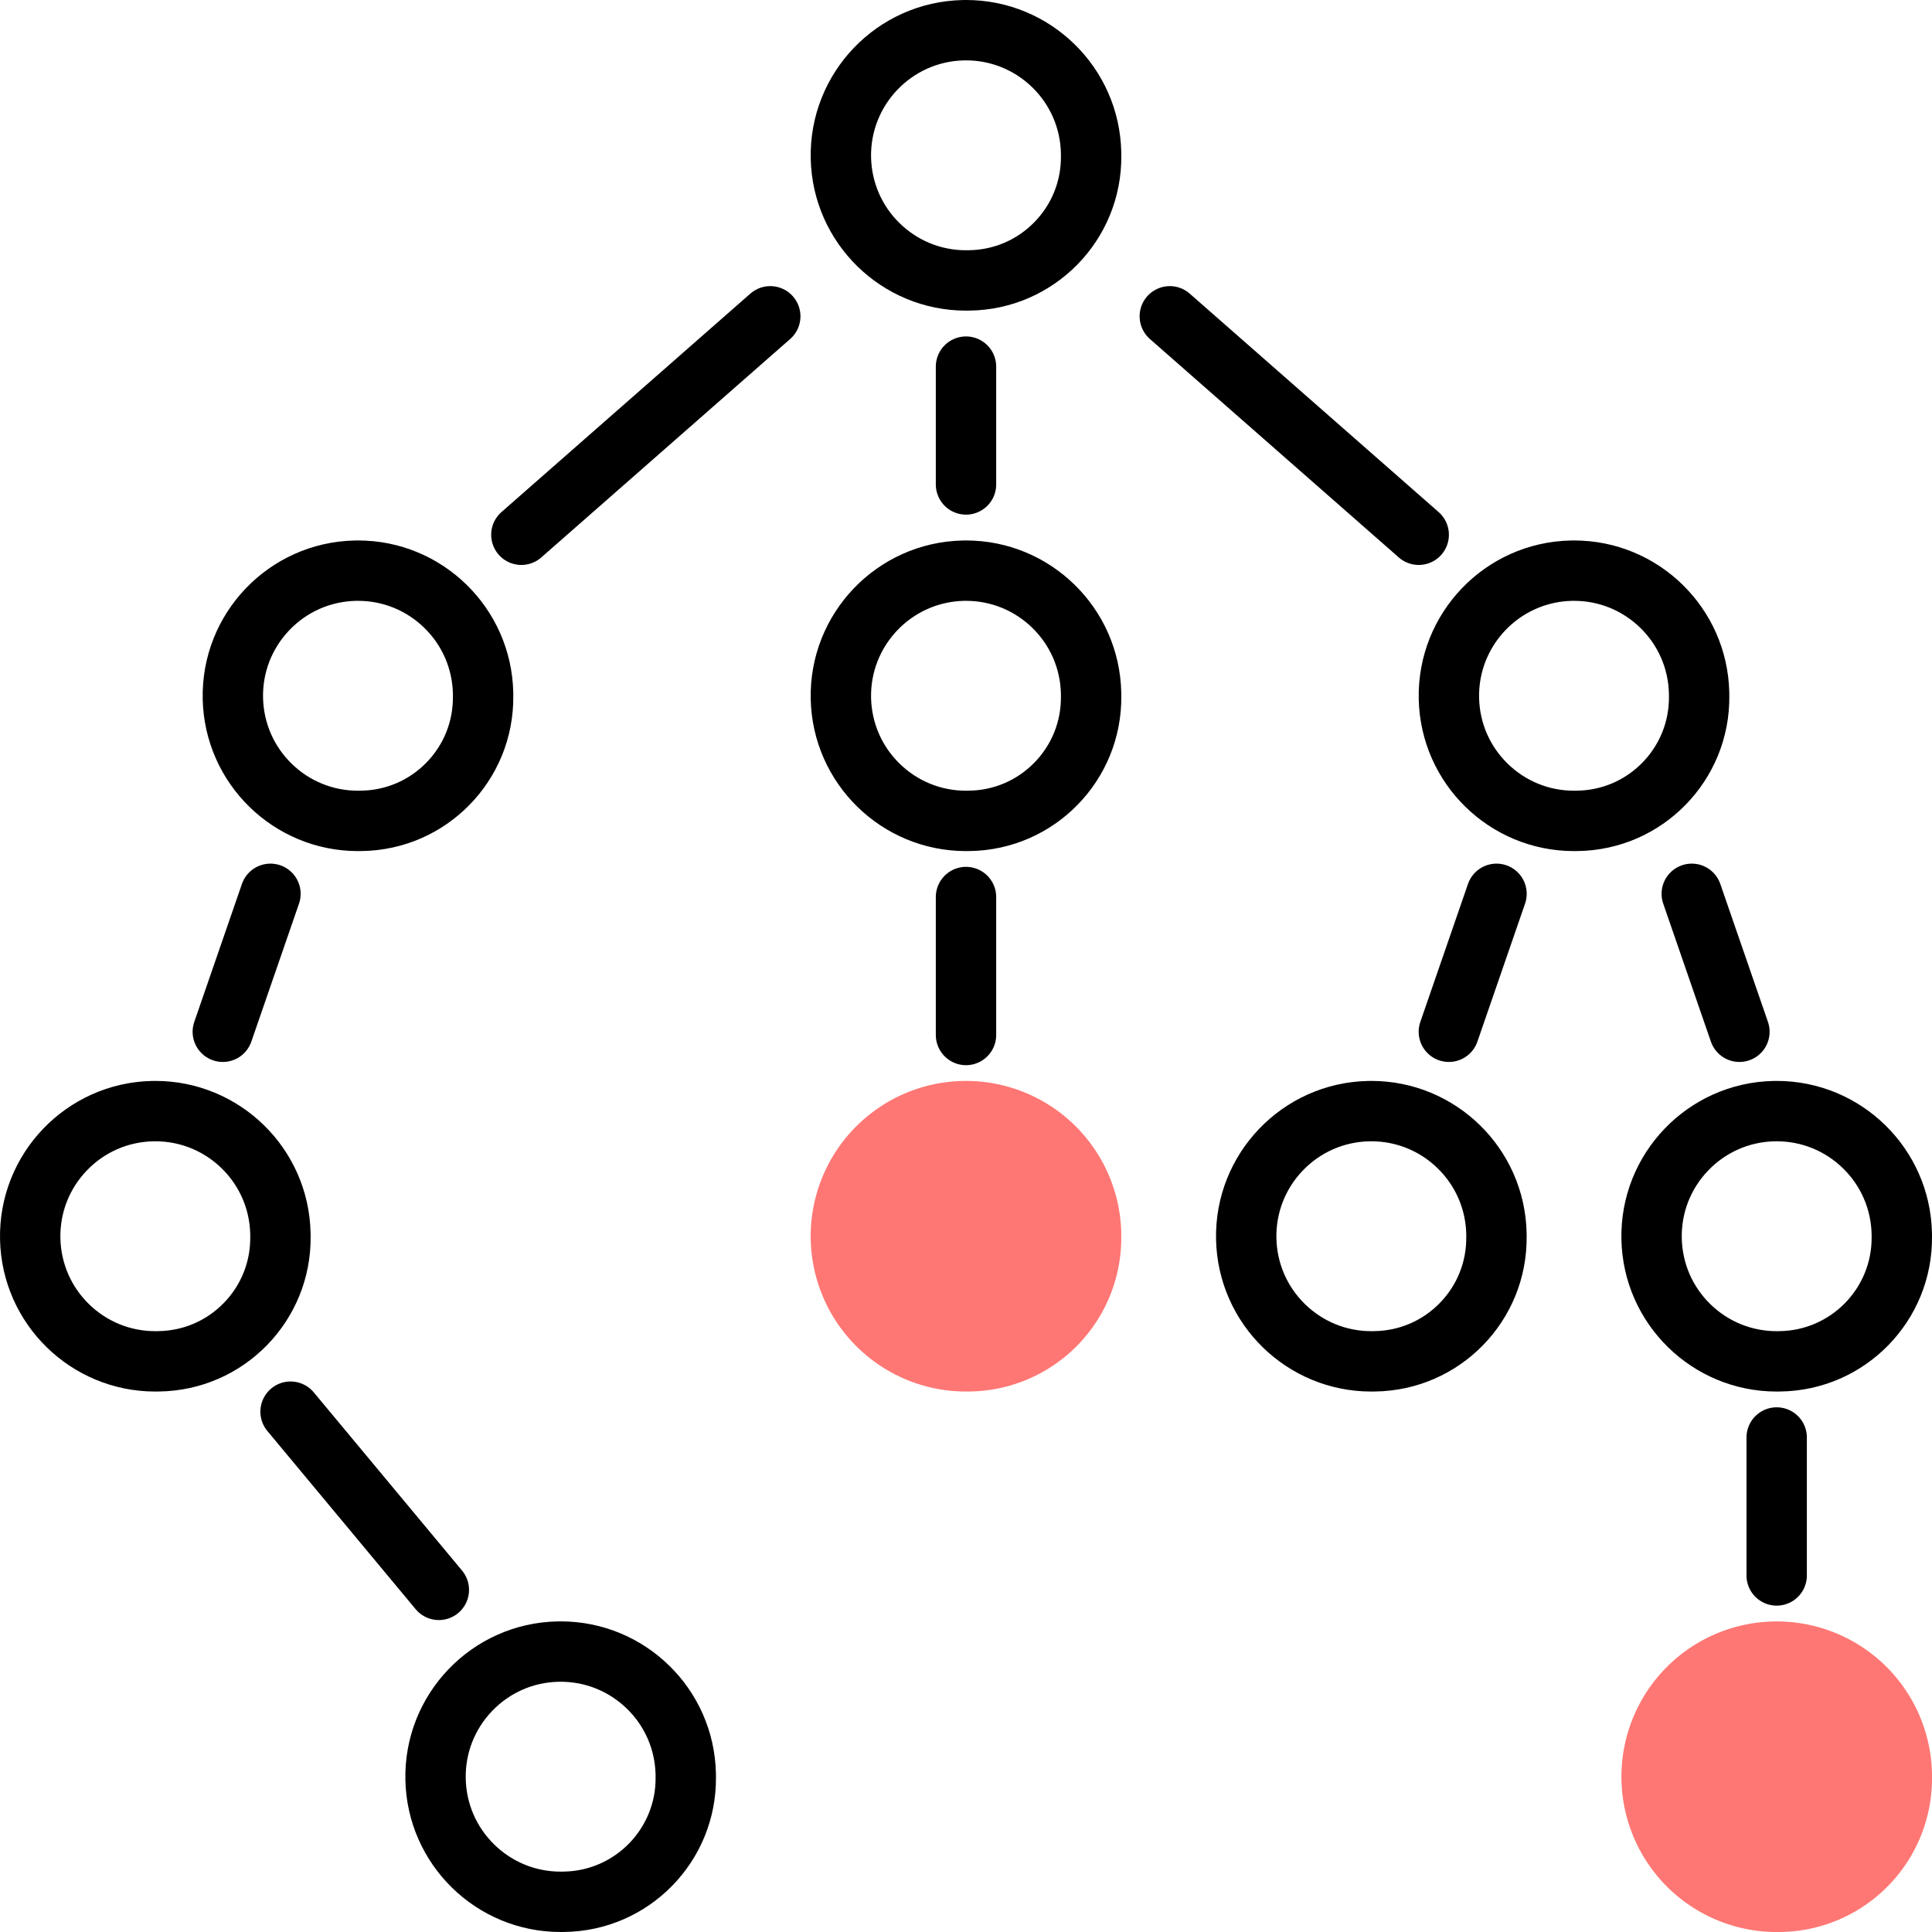
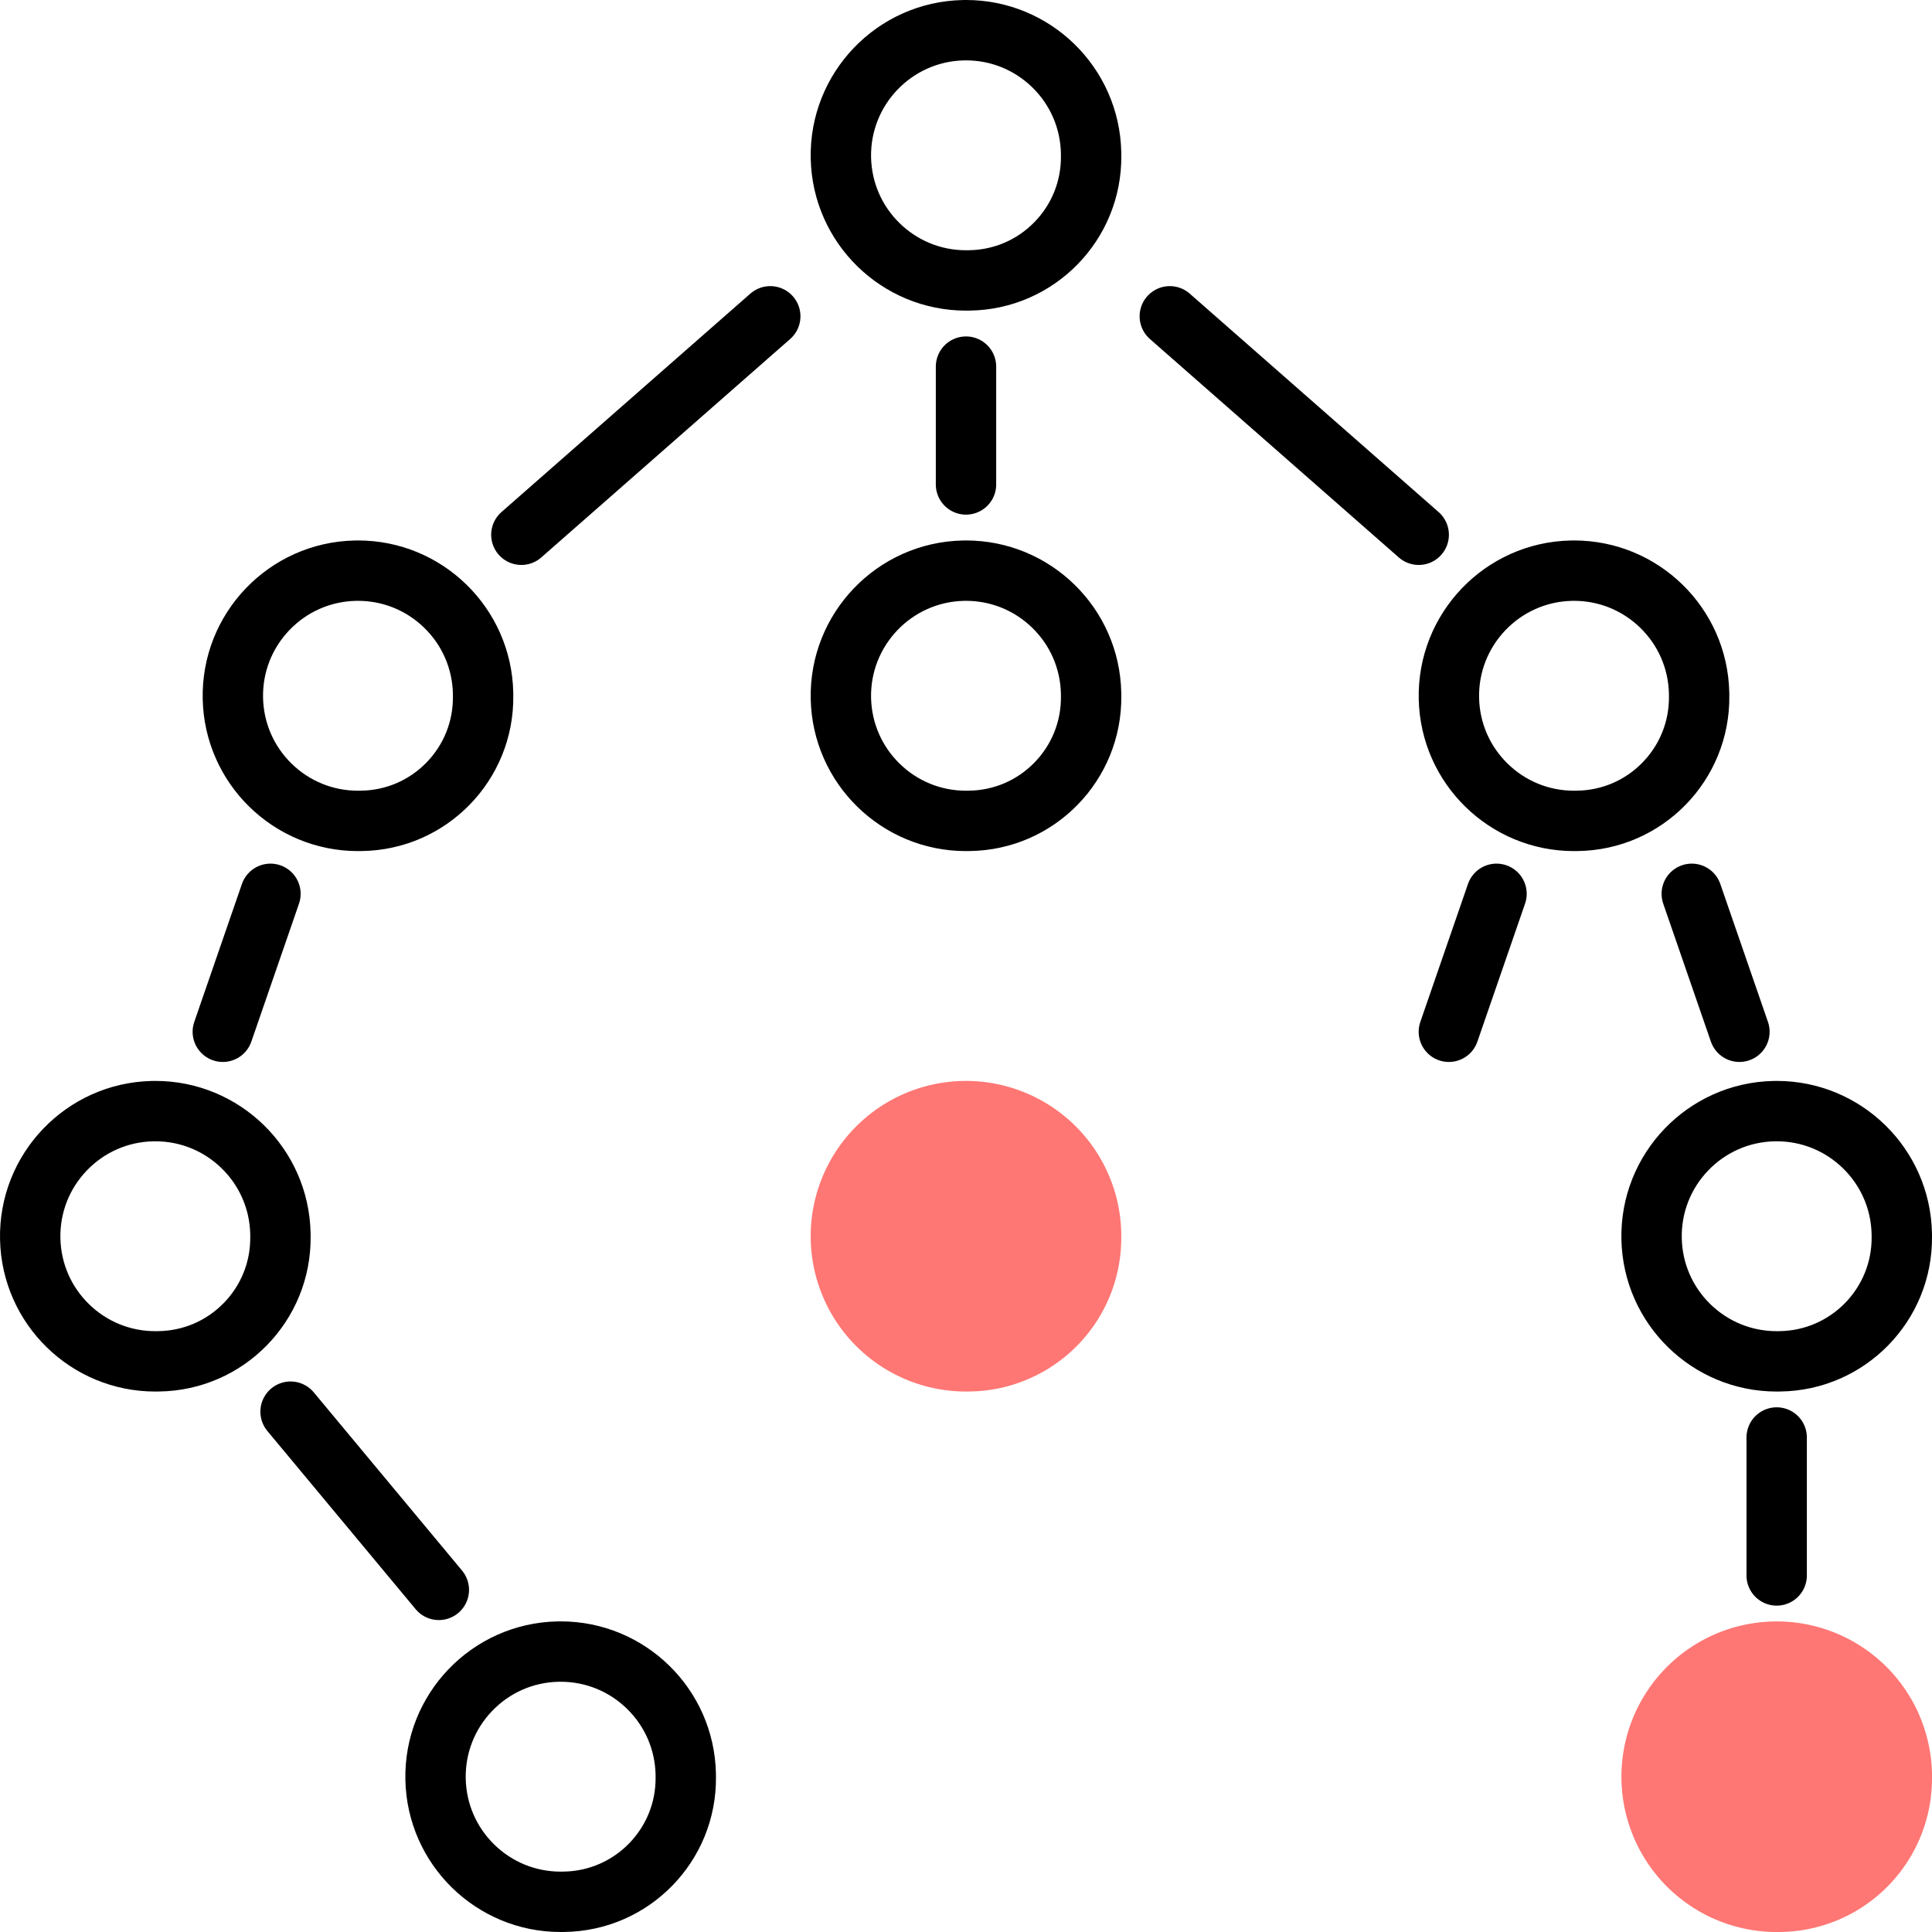
<svg xmlns="http://www.w3.org/2000/svg" width="96" height="96" viewBox="0 0 96 96">
  <g transform="translate(-826 -820)">
    <rect width="96" height="96" rx="2" transform="translate(826 820)" opacity="0" />
    <g transform="translate(826 820)">
      <line y1="10.855" x2="12.368" transform="translate(25.906 15.717)" stroke-width="3" stroke="#000000" stroke-linecap="round" stroke-linejoin="round" fill="none" />
      <path d="M88.448,96A7.717,7.717,0,1,1,96,88.117c0,.055,0,.109,0,.164A7.632,7.632,0,0,1,88.454,96Z" fill="#fe7774" />
      <g fill="none" stroke-linecap="round" stroke-linejoin="round">
        <path d="M48.165,42.288a7.717,7.717,0,1,1,7.55-7.881c0,.055,0,.109,0,.164a7.632,7.632,0,0,1-7.546,7.717Z" stroke="none" />
        <path d="M 47.997 39.29 C 48.031 39.29 48.066 39.289 48.101 39.289 C 48.117 39.288 48.133 39.288 48.15 39.288 C 49.382 39.271 50.535 38.777 51.397 37.895 C 52.262 37.01 52.731 35.842 52.717 34.604 C 52.717 34.593 52.717 34.582 52.717 34.571 C 52.717 34.538 52.716 34.505 52.716 34.47 C 52.689 33.228 52.185 32.067 51.298 31.2 C 50.411 30.333 49.24 29.855 48.002 29.855 C 47.968 29.855 47.933 29.856 47.898 29.856 C 45.298 29.912 43.228 32.073 43.283 34.673 C 43.31 35.915 43.814 37.078 44.702 37.946 C 45.589 38.812 46.759 39.29 47.997 39.29 M 47.997 42.29 C 43.811 42.29 40.375 38.943 40.284 34.738 C 40.193 30.477 43.573 26.948 47.834 26.857 C 47.89 26.856 47.946 26.855 48.002 26.855 C 52.189 26.855 55.625 30.202 55.715 34.407 C 55.716 34.462 55.717 34.516 55.717 34.571 C 55.764 38.785 52.386 42.241 48.171 42.288 L 48.165 42.288 C 48.109 42.289 48.053 42.29 47.997 42.29 Z" stroke="none" fill="#000000" />
      </g>
      <g fill="none" stroke-linecap="round" stroke-linejoin="round">
        <path d="M68.306,69.143a7.717,7.717,0,1,1,7.551-7.881c0,.055,0,.109,0,.164a7.631,7.631,0,0,1-7.545,7.717Z" stroke="none" />
-         <path d="M 68.138 66.145 C 68.172 66.145 68.207 66.144 68.242 66.144 C 68.259 66.143 68.275 66.143 68.292 66.143 C 69.524 66.126 70.677 65.632 71.539 64.75 C 72.404 63.866 72.872 62.697 72.858 61.46 C 72.858 61.449 72.858 61.437 72.858 61.426 C 72.858 61.391 72.858 61.357 72.858 61.322 C 72.829 60.081 72.326 58.921 71.439 58.055 C 70.552 57.188 69.382 56.71 68.144 56.71 C 68.109 56.71 68.074 56.711 68.04 56.711 C 66.78 56.738 65.606 57.254 64.734 58.164 C 63.863 59.074 63.397 60.269 63.424 61.528 C 63.451 62.77 63.955 63.933 64.843 64.801 C 65.73 65.667 66.9 66.145 68.138 66.145 M 68.138 69.145 C 63.952 69.145 60.516 65.798 60.425 61.593 C 60.334 57.332 63.714 53.803 67.976 53.712 C 68.032 53.711 68.088 53.71 68.144 53.71 C 72.33 53.71 75.766 57.057 75.857 61.262 C 75.858 61.317 75.858 61.371 75.858 61.426 C 75.906 65.641 72.527 69.096 68.313 69.143 L 68.306 69.143 C 68.25 69.144 68.194 69.145 68.138 69.145 Z" stroke="none" fill="#000000" />
      </g>
      <g fill="none" stroke-linecap="round" stroke-linejoin="round">
-         <path d="M48.165,15.433a7.717,7.717,0,1,1,7.55-7.881c0,.055,0,.109,0,.164a7.632,7.632,0,0,1-7.546,7.717Z" stroke="none" />
        <path d="M 47.997 12.435 C 48.031 12.435 48.066 12.434 48.101 12.434 C 48.117 12.433 48.133 12.433 48.15 12.433 C 49.382 12.416 50.535 11.922 51.397 11.04 C 52.262 10.155 52.731 8.987 52.717 7.749 C 52.717 7.738 52.717 7.727 52.717 7.716 C 52.717 7.683 52.716 7.65 52.716 7.615 C 52.689 6.373 52.185 5.212 51.298 4.344 C 50.411 3.478 49.241 3 48.004 3 C 47.969 3 47.934 3.001 47.898 3.001 C 45.298 3.057 43.228 5.218 43.283 7.818 C 43.31 9.06 43.814 10.223 44.702 11.091 C 45.589 11.957 46.759 12.435 47.997 12.435 M 47.997 15.435 C 43.811 15.435 40.375 12.088 40.284 7.883 C 40.193 3.622 43.573 0.093 47.834 0.002 C 47.891 0.001 47.947 0 48.004 0 C 52.189 0 55.625 3.348 55.715 7.552 C 55.716 7.607 55.717 7.661 55.717 7.716 C 55.764 11.93 52.386 15.386 48.171 15.433 L 48.165 15.433 C 48.109 15.434 48.053 15.435 47.997 15.435 Z" stroke="none" fill="#000000" />
      </g>
      <g fill="none" stroke-linecap="round" stroke-linejoin="round">
        <path d="M17.953,42.288A7.717,7.717,0,1,1,25.5,34.407c0,.055,0,.109,0,.164a7.631,7.631,0,0,1-7.545,7.717Z" stroke="none" />
        <path d="M 17.785 39.29 C 17.819 39.29 17.854 39.289 17.889 39.289 C 17.906 39.288 17.922 39.288 17.939 39.288 C 19.171 39.271 20.324 38.777 21.186 37.895 C 22.051 37.01 22.519 35.842 22.505 34.605 C 22.505 34.594 22.505 34.582 22.505 34.571 C 22.505 34.536 22.505 34.502 22.505 34.467 C 22.476 33.226 21.973 32.066 21.086 31.2 C 20.199 30.333 19.029 29.855 17.791 29.855 C 17.757 29.855 17.722 29.856 17.687 29.856 C 16.427 29.883 15.253 30.399 14.381 31.309 C 13.51 32.219 13.044 33.414 13.071 34.673 C 13.098 35.915 13.602 37.078 14.49 37.946 C 15.377 38.812 16.547 39.29 17.785 39.29 M 17.785 42.29 C 13.599 42.29 10.163 38.943 10.072 34.738 C 9.981 30.477 13.361 26.948 17.623 26.857 C 17.679 26.856 17.735 26.855 17.791 26.855 C 21.977 26.855 25.413 30.202 25.504 34.407 C 25.505 34.462 25.505 34.516 25.505 34.571 C 25.553 38.785 22.174 42.241 17.96 42.288 L 17.953 42.288 C 17.897 42.289 17.841 42.29 17.785 42.29 Z" stroke="none" fill="#000000" />
      </g>
      <g fill="none" stroke-linecap="round" stroke-linejoin="round">
-         <path d="M78.377,42.288a7.717,7.717,0,1,1,7.55-7.881c0,.055,0,.109,0,.164a7.632,7.632,0,0,1-7.546,7.717Z" stroke="none" />
        <path d="M 78.209 39.29 C 78.243 39.29 78.278 39.289 78.313 39.289 C 78.329 39.288 78.345 39.288 78.362 39.288 C 79.594 39.271 80.747 38.777 81.609 37.895 C 82.474 37.01 82.943 35.842 82.929 34.604 C 82.929 34.593 82.929 34.582 82.929 34.571 C 82.929 34.538 82.928 34.505 82.928 34.47 C 82.901 33.228 82.397 32.067 81.51 31.2 C 80.622 30.333 79.452 29.855 78.214 29.855 C 78.179 29.855 78.145 29.856 78.11 29.856 C 75.51 29.912 73.44 32.073 73.495 34.674 C 73.522 35.916 74.025 37.078 74.914 37.946 C 75.8 38.812 76.971 39.29 78.209 39.29 M 78.209 42.29 C 74.023 42.29 70.586 38.943 70.496 34.738 C 70.405 30.477 73.785 26.948 78.046 26.857 C 78.102 26.856 78.158 26.855 78.214 26.855 C 82.4 26.855 85.837 30.202 85.927 34.407 C 85.928 34.462 85.929 34.516 85.929 34.571 C 85.976 38.785 82.598 42.241 78.383 42.288 L 78.377 42.288 C 78.321 42.289 78.265 42.29 78.209 42.29 Z" stroke="none" fill="#000000" />
      </g>
      <path d="M48.165,69.143a7.717,7.717,0,1,1,7.55-7.881c0,.055,0,.109,0,.164a7.632,7.632,0,0,1-7.546,7.717Z" fill="#fe7774" />
      <g fill="none" stroke-linecap="round" stroke-linejoin="round">
        <path d="M28.024,96a7.717,7.717,0,1,1,7.55-7.881c0,.055,0,.109,0,.164A7.632,7.632,0,0,1,28.03,96Z" stroke="none" />
        <path d="M 27.854 93 C 27.889 93 27.924 92.999 27.959 92.999 C 27.976 92.998 27.992 92.998 28.009 92.998 C 30.557 92.963 32.605 90.865 32.576 88.314 C 32.576 88.303 32.576 88.292 32.576 88.281 C 32.576 88.248 32.575 88.215 32.575 88.18 C 32.548 86.938 32.044 85.777 31.157 84.91 C 30.27 84.043 29.099 83.565 27.861 83.565 C 27.827 83.565 27.792 83.566 27.757 83.566 C 26.498 83.593 25.324 84.109 24.452 85.019 C 23.581 85.929 23.115 87.124 23.142 88.384 C 23.169 89.625 23.672 90.787 24.56 91.655 C 25.447 92.522 26.617 93 27.854 93 C 27.854 93 27.854 93 27.854 93 M 27.854 96 C 23.67 96 20.233 92.652 20.143 88.448 C 20.052 84.187 23.432 80.658 27.693 80.567 C 27.749 80.566 27.805 80.565 27.861 80.565 C 32.047 80.565 35.484 83.912 35.574 88.117 C 35.575 88.172 35.576 88.226 35.576 88.281 C 35.623 92.496 32.245 95.951 28.03 95.998 L 28.024 95.998 C 27.967 95.999 27.911 96 27.854 96 Z" stroke="none" fill="#000000" />
      </g>
      <g fill="none" stroke-linecap="round" stroke-linejoin="round">
        <path d="M88.448,69.143A7.717,7.717,0,1,1,96,61.262c0,.055,0,.109,0,.164a7.632,7.632,0,0,1-7.546,7.717Z" stroke="none" />
        <path d="M 88.28 66.145 C 88.314 66.145 88.349 66.144 88.384 66.144 C 88.4 66.143 88.416 66.143 88.433 66.143 C 90.978 66.108 93.024 64.014 93 61.467 C 93 61.435 92.999 61.403 92.999 61.372 L 92.999 61.319 C 92.97 60.08 92.466 58.921 91.58 58.055 C 90.693 57.188 89.523 56.71 88.285 56.71 C 88.251 56.71 88.215 56.711 88.181 56.711 C 86.921 56.738 85.748 57.254 84.876 58.164 C 84.004 59.074 83.539 60.269 83.566 61.529 C 83.593 62.771 84.096 63.933 84.984 64.801 C 85.871 65.667 87.041 66.145 88.28 66.145 M 88.28 69.145 C 84.093 69.145 80.657 65.798 80.567 61.593 C 80.475 57.332 83.856 53.803 88.117 53.712 C 88.173 53.711 88.229 53.71 88.285 53.71 C 92.471 53.71 95.907 57.057 95.998 61.262 C 95.999 61.317 95.999 61.371 96 61.426 C 96.047 65.641 92.668 69.096 88.454 69.143 L 88.448 69.143 C 88.392 69.144 88.336 69.145 88.28 69.145 Z" stroke="none" fill="#000000" />
      </g>
      <g fill="none" stroke-linecap="round" stroke-linejoin="round">
        <path d="M7.883,69.143a7.717,7.717,0,1,1,7.55-7.881c0,.055,0,.109,0,.164a7.632,7.632,0,0,1-7.546,7.717Z" stroke="none" />
        <path d="M 7.715 66.145 C 7.749 66.145 7.784 66.144 7.819 66.144 C 7.835 66.143 7.851 66.143 7.868 66.143 C 9.1 66.126 10.253 65.632 11.115 64.75 C 11.98 63.866 12.449 62.697 12.435 61.459 C 12.435 61.448 12.435 61.437 12.435 61.426 C 12.435 61.393 12.434 61.36 12.434 61.325 C 12.407 60.083 11.903 58.922 11.016 58.055 C 10.128 57.188 8.958 56.71 7.72 56.71 C 7.686 56.71 7.651 56.711 7.616 56.711 C 6.356 56.738 5.183 57.254 4.311 58.164 C 3.439 59.074 2.974 60.269 3.001 61.529 C 3.028 62.771 3.532 63.933 4.42 64.801 C 5.306 65.667 6.477 66.145 7.715 66.145 M 7.715 69.145 C 3.529 69.145 0.092 65.798 0.002 61.593 C -0.09 57.332 3.291 53.803 7.552 53.712 C 7.608 53.711 7.664 53.71 7.72 53.71 C 11.906 53.71 15.343 57.057 15.433 61.262 C 15.434 61.317 15.435 61.371 15.435 61.426 C 15.482 65.641 12.104 69.096 7.889 69.143 L 7.883 69.143 C 7.827 69.144 7.771 69.145 7.715 69.145 Z" stroke="none" fill="#000000" />
      </g>
      <line x1="12.368" y1="10.855" transform="translate(58.127 15.717)" stroke-width="3" stroke="#000000" stroke-linecap="round" stroke-linejoin="round" fill="none" />
      <line y1="6.855" x2="2.368" transform="translate(71.993 44.413)" stroke-width="3" stroke="#000000" stroke-linecap="round" stroke-linejoin="round" fill="none" />
      <line y2="6.855" transform="translate(88.282 71.428)" stroke-width="3" stroke="#000000" stroke-linecap="round" stroke-linejoin="round" fill="none" />
-       <line y2="6.855" transform="translate(48 44.573)" stroke-width="3" stroke="#000000" stroke-linecap="round" stroke-linejoin="round" fill="none" />
      <line x1="2.368" y1="6.855" transform="translate(84.063 44.413)" stroke-width="3" stroke="#000000" stroke-linecap="round" stroke-linejoin="round" fill="none" />
      <line y1="6.855" x2="2.368" transform="translate(11.071 44.413)" stroke-width="3" stroke="#000000" stroke-linecap="round" stroke-linejoin="round" fill="none" />
      <line x1="7.368" y1="8.855" transform="translate(14.438 70.145)" stroke-width="3" stroke="#000000" stroke-linecap="round" stroke-linejoin="round" fill="none" />
      <line y2="5.855" transform="translate(48 18.217)" stroke-width="3" stroke="#000000" stroke-linecap="round" stroke-linejoin="round" fill="none" />
    </g>
  </g>
</svg>